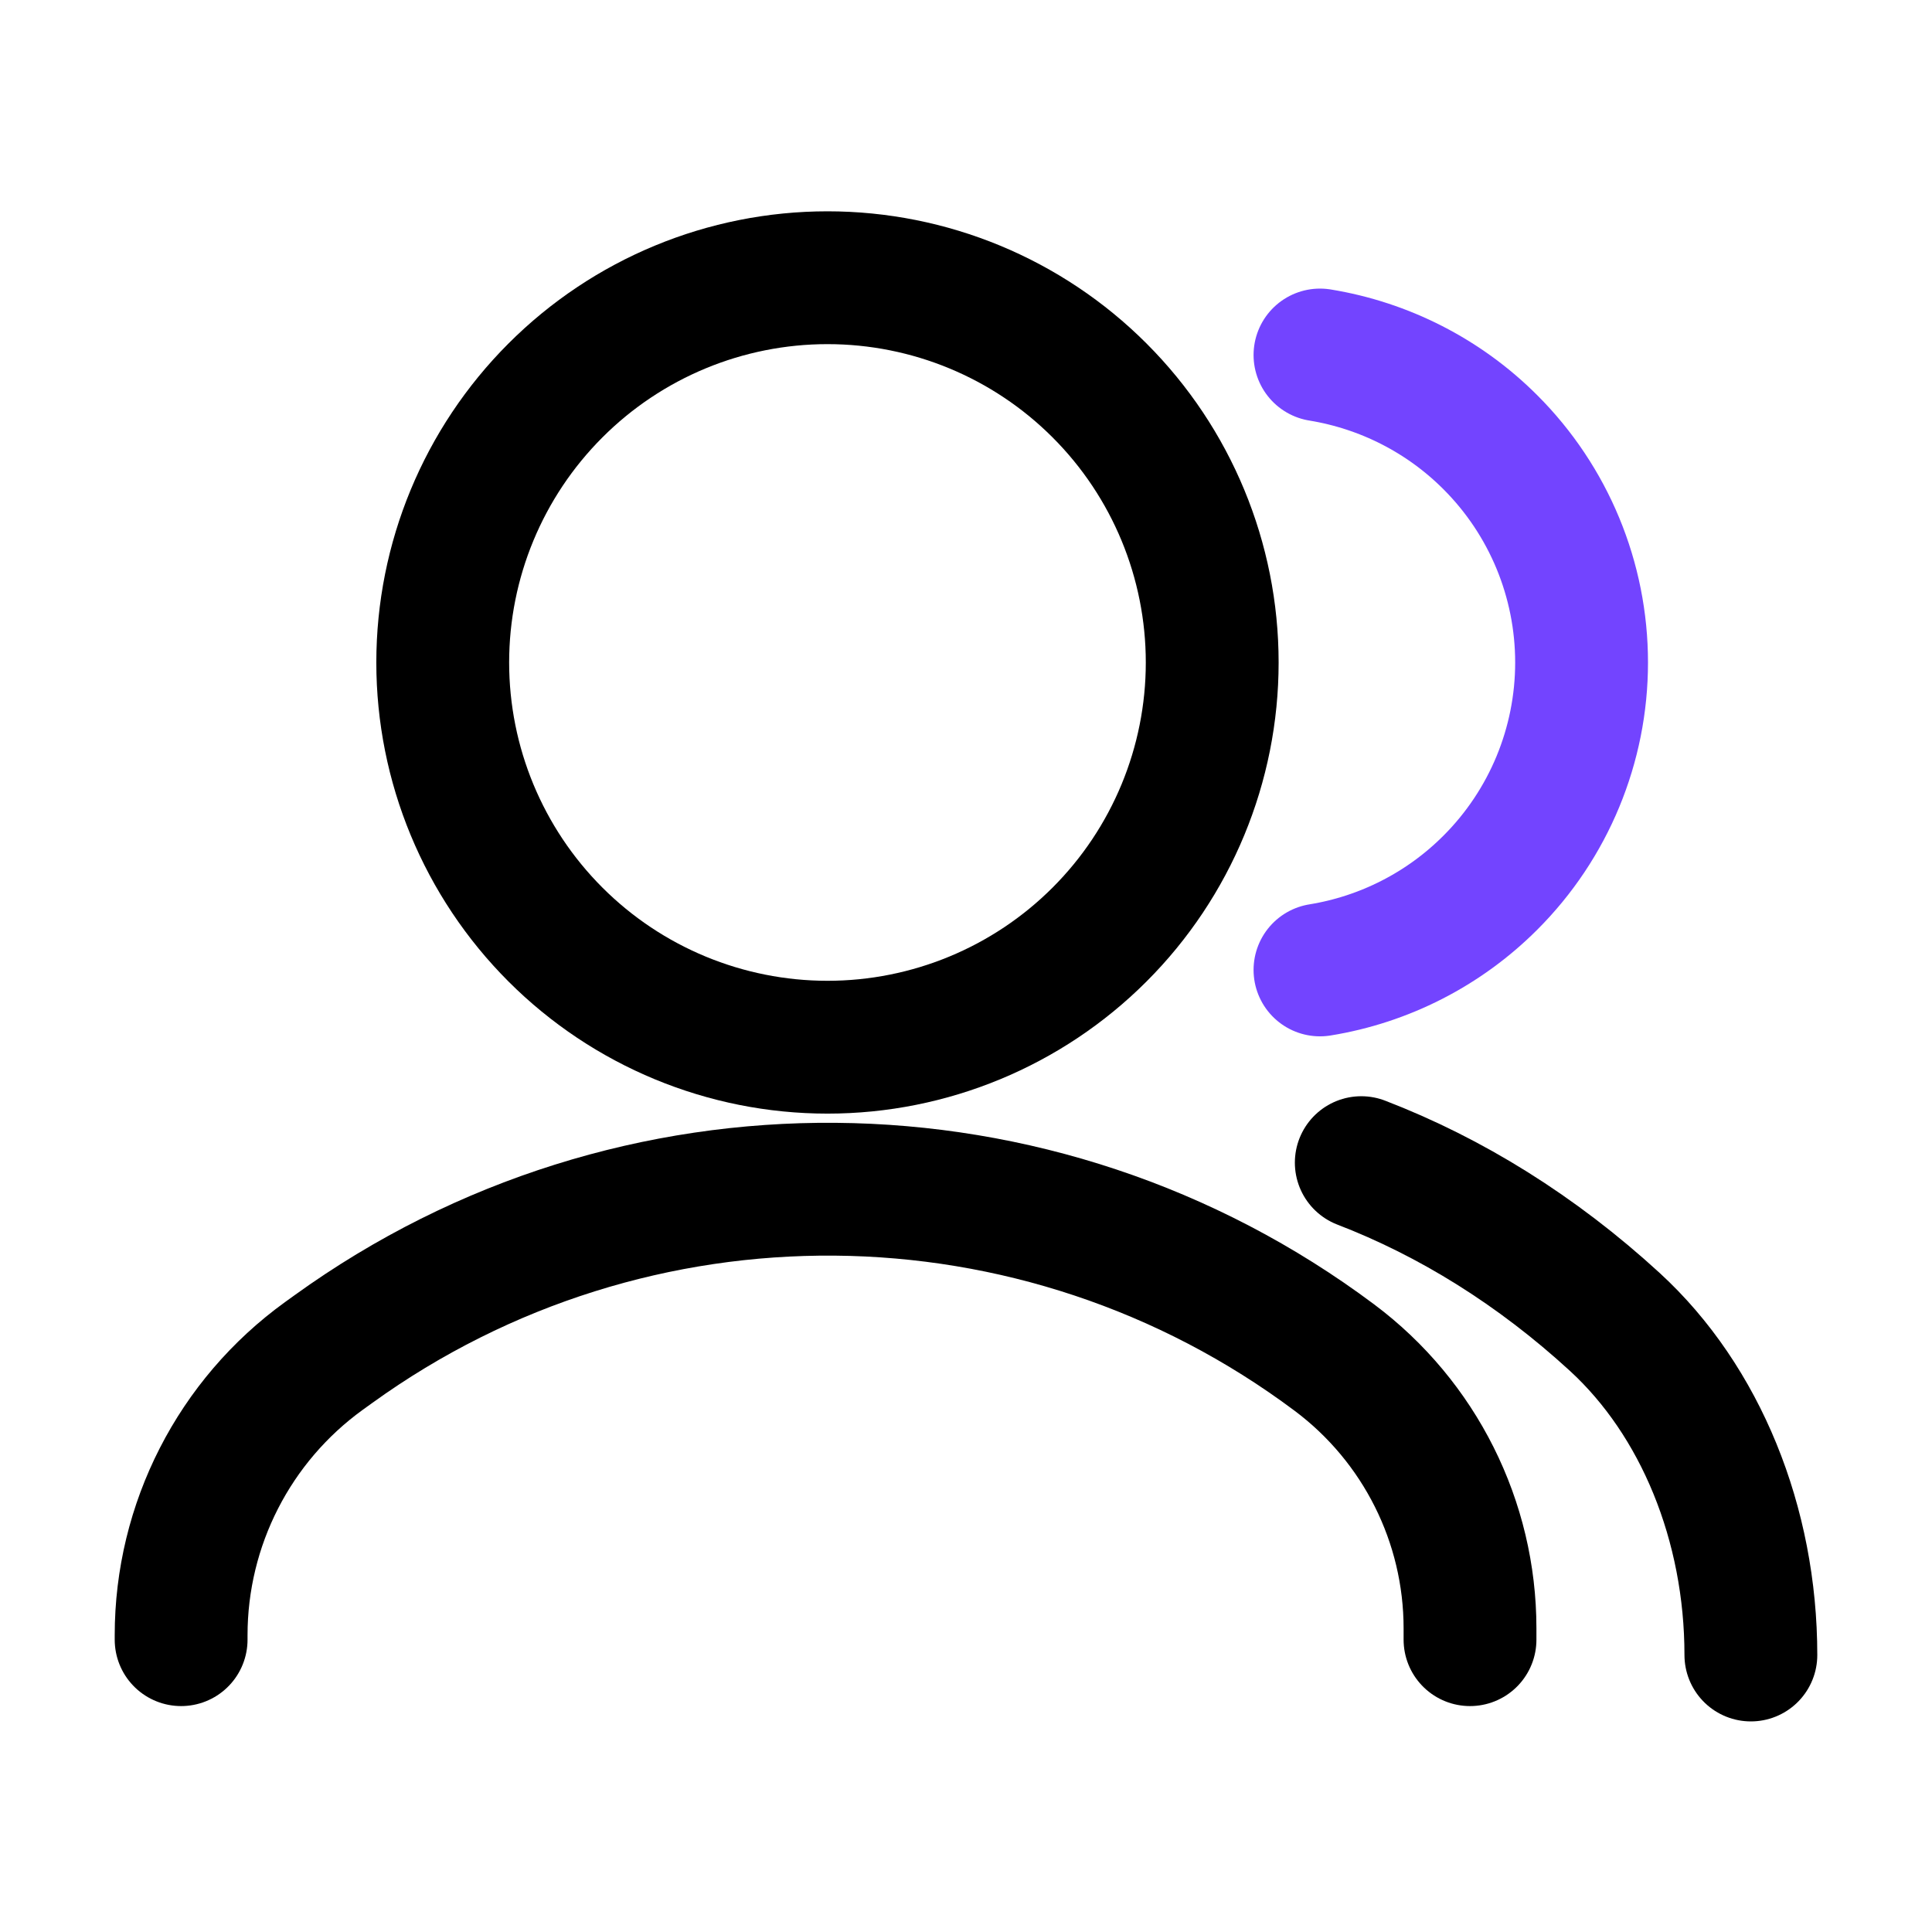
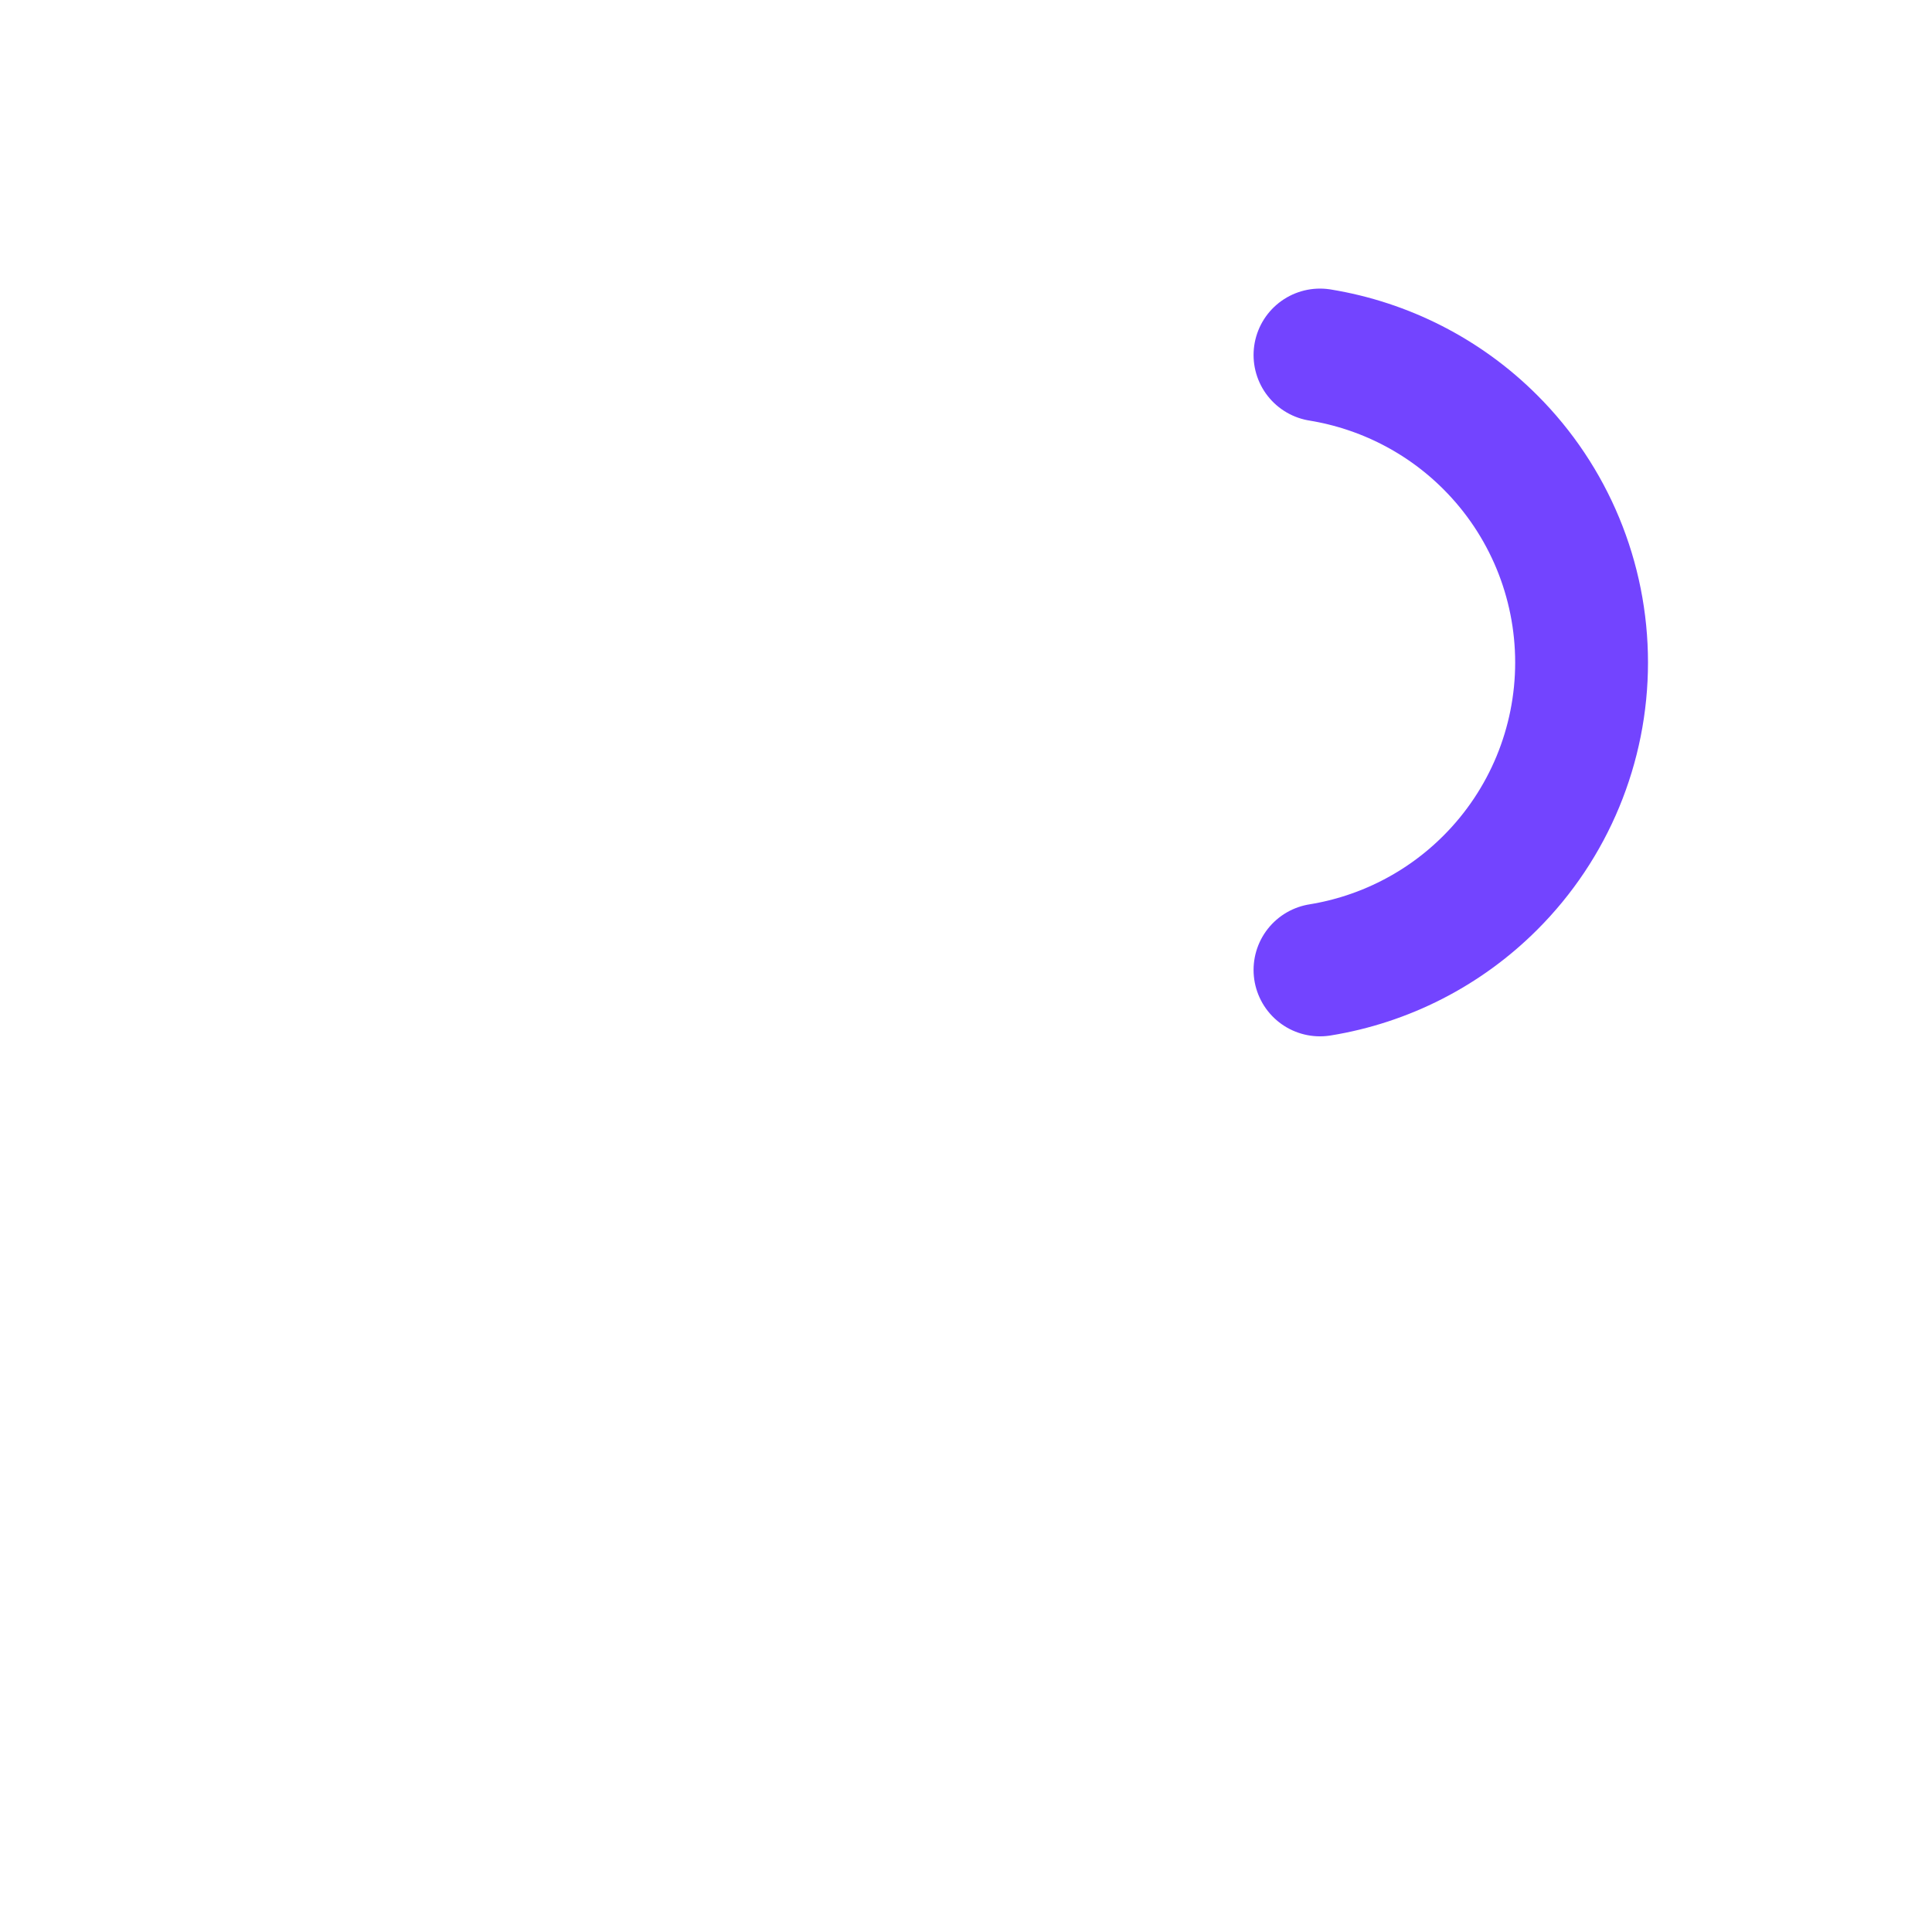
<svg xmlns="http://www.w3.org/2000/svg" width="32" height="32" viewBox="0 0 32 32" fill="none">
  <path d="M21.863 16.065C22.925 15.893 23.915 15.391 24.685 14.62C25.653 13.653 26.196 12.341 26.196 10.973C26.196 9.604 25.653 8.292 24.685 7.325C23.915 6.554 22.925 6.053 21.863 5.88" stroke="#7344FF" stroke-width="2.2" stroke-linecap="round" stroke-linejoin="round" />
-   <path d="M29 27.412C29 25.241 28.165 23.197 26.747 21.896C25.452 20.708 24.03 19.828 22.547 19.257" stroke="black" stroke-width="2.2" stroke-linecap="round" />
-   <path d="M13.706 17.345C15.396 17.345 17.017 16.674 18.212 15.479C19.407 14.284 20.078 12.663 20.078 10.973C20.078 9.282 19.407 7.662 18.212 6.467C17.017 5.271 15.396 4.6 13.706 4.6C12.016 4.6 10.395 5.271 9.2 6.467C8.005 7.662 7.333 9.282 7.333 10.973C7.333 12.663 8.005 14.284 9.2 15.479C10.395 16.674 12.016 17.345 13.706 17.345Z" stroke="black" stroke-width="2.2" stroke-linecap="round" stroke-linejoin="round" />
-   <path d="M3 27.158V27.084C3 25.251 3.881 23.53 5.367 22.457L5.524 22.344C10.487 18.763 17.201 18.82 22.102 22.486C23.515 23.543 24.348 25.205 24.348 26.97V27.158" stroke="black" stroke-width="2.2" stroke-linecap="round" />
</svg>